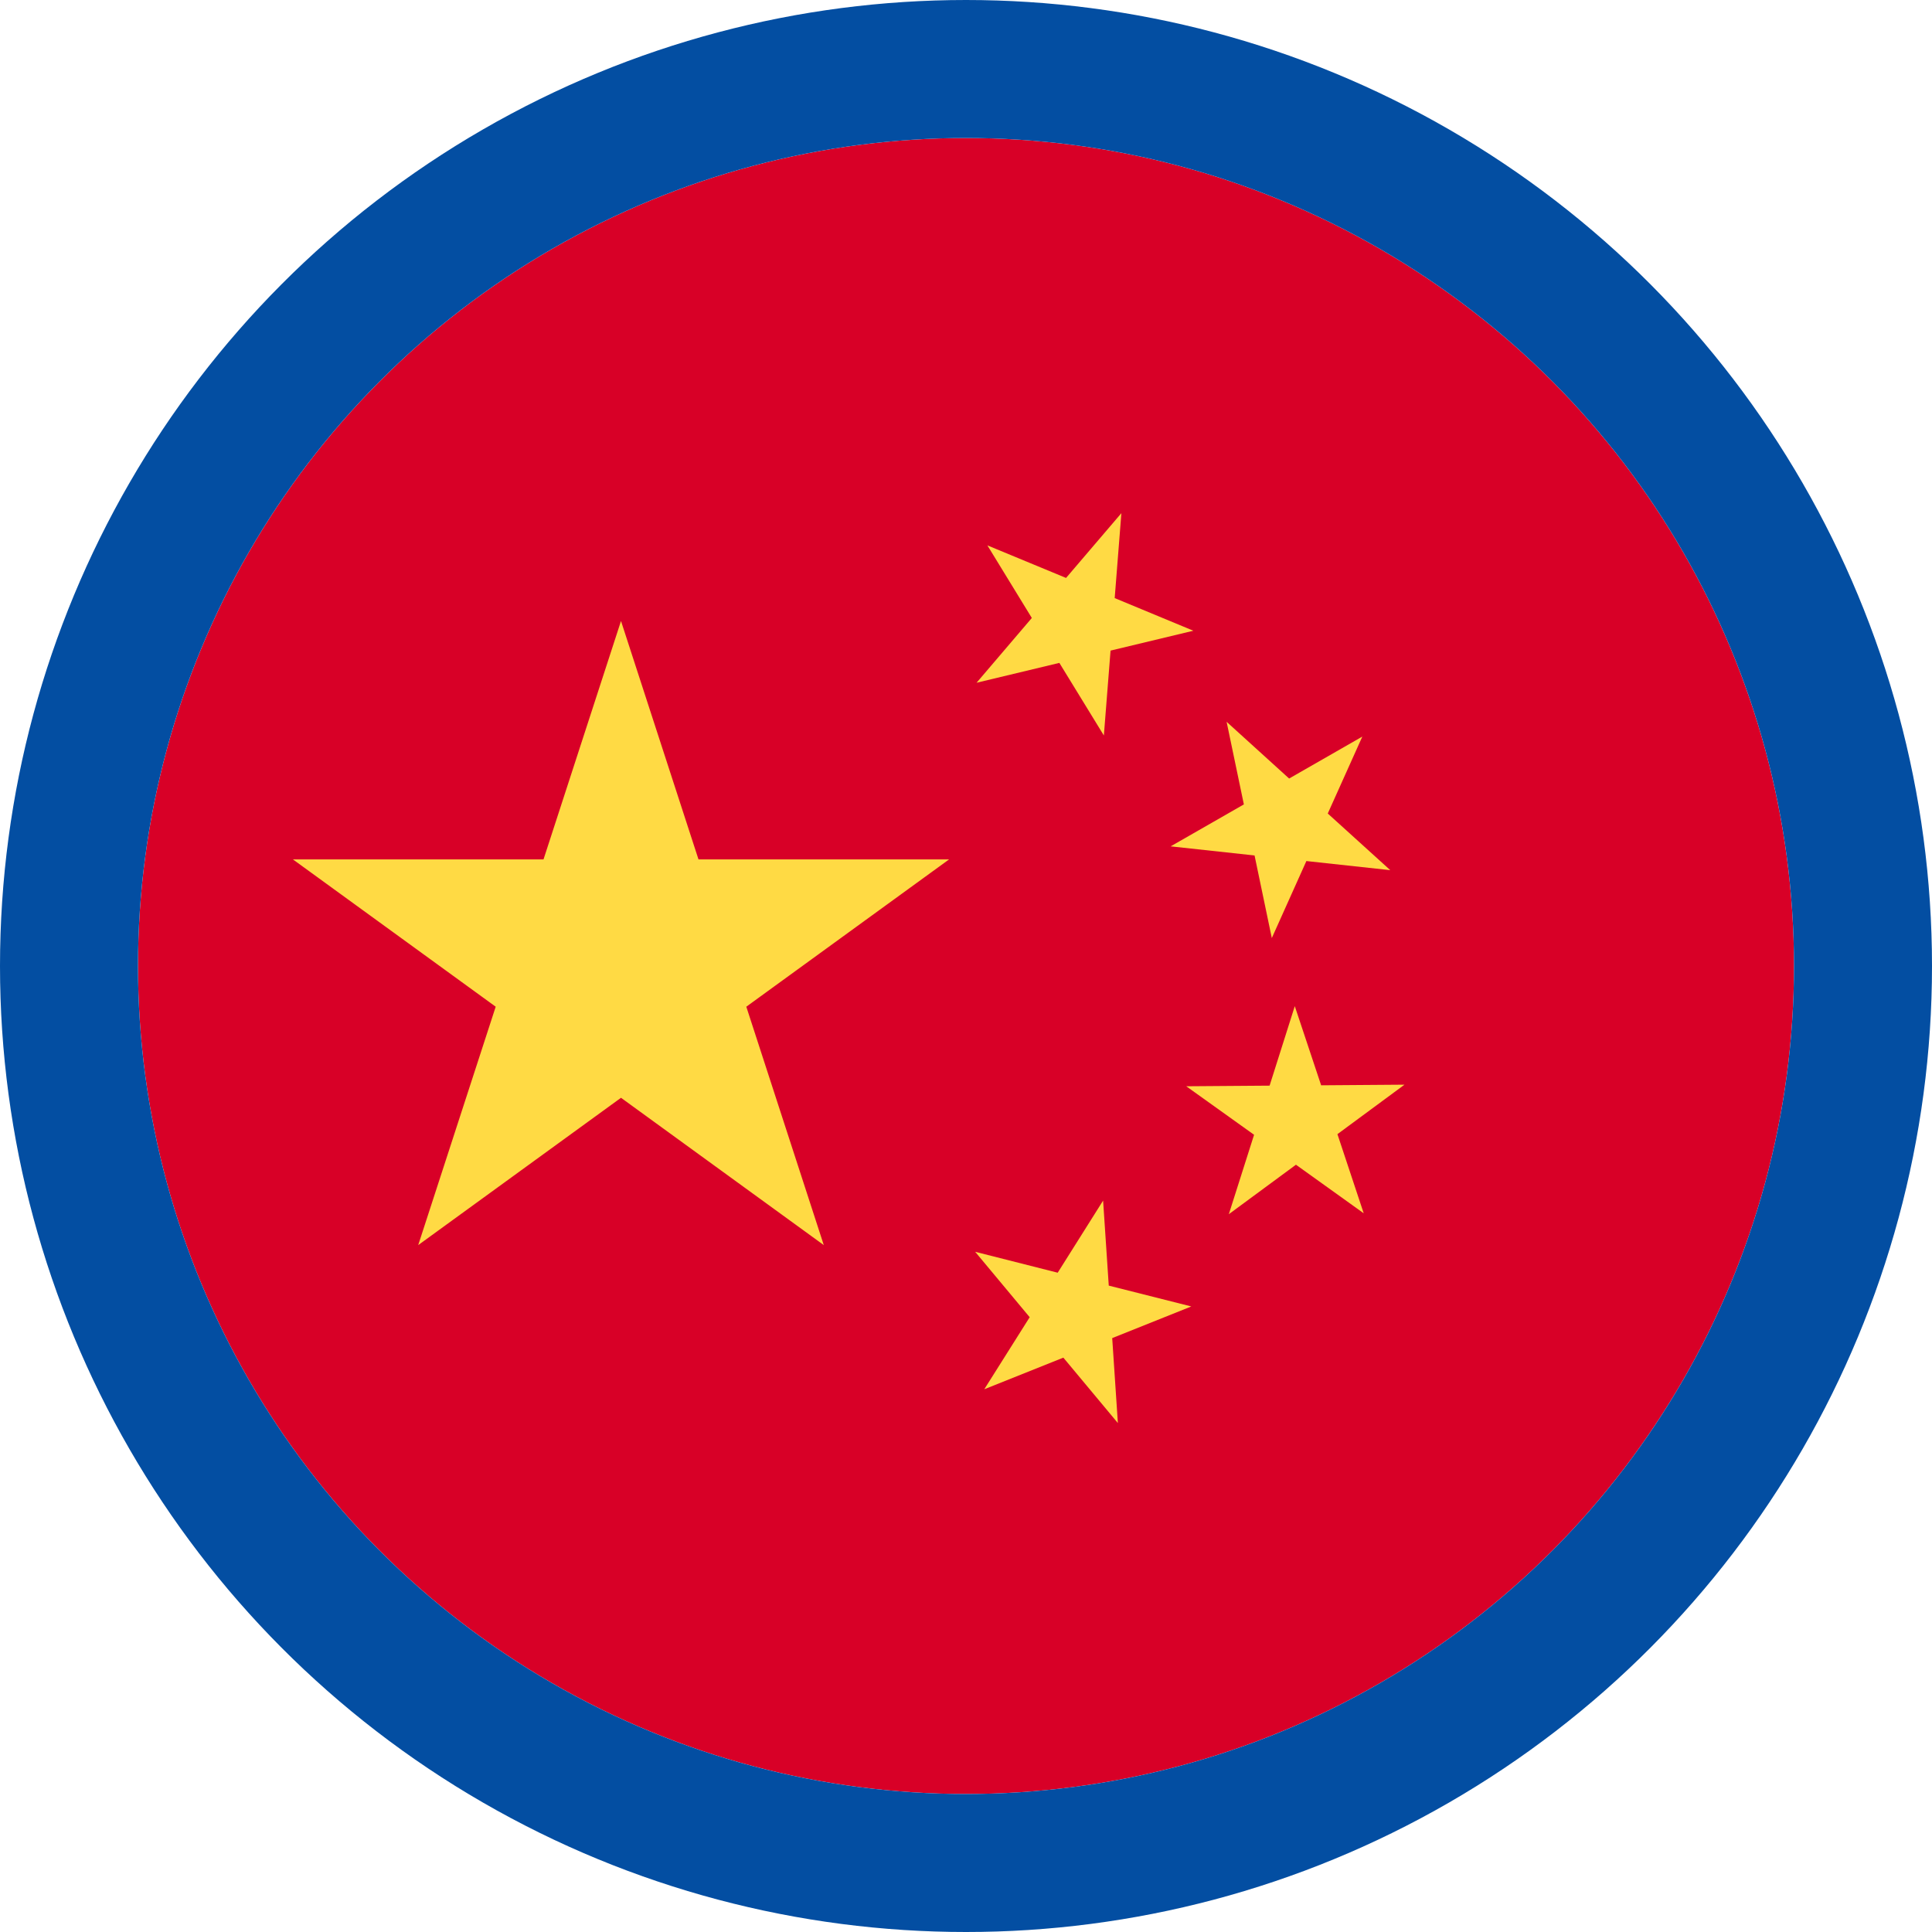
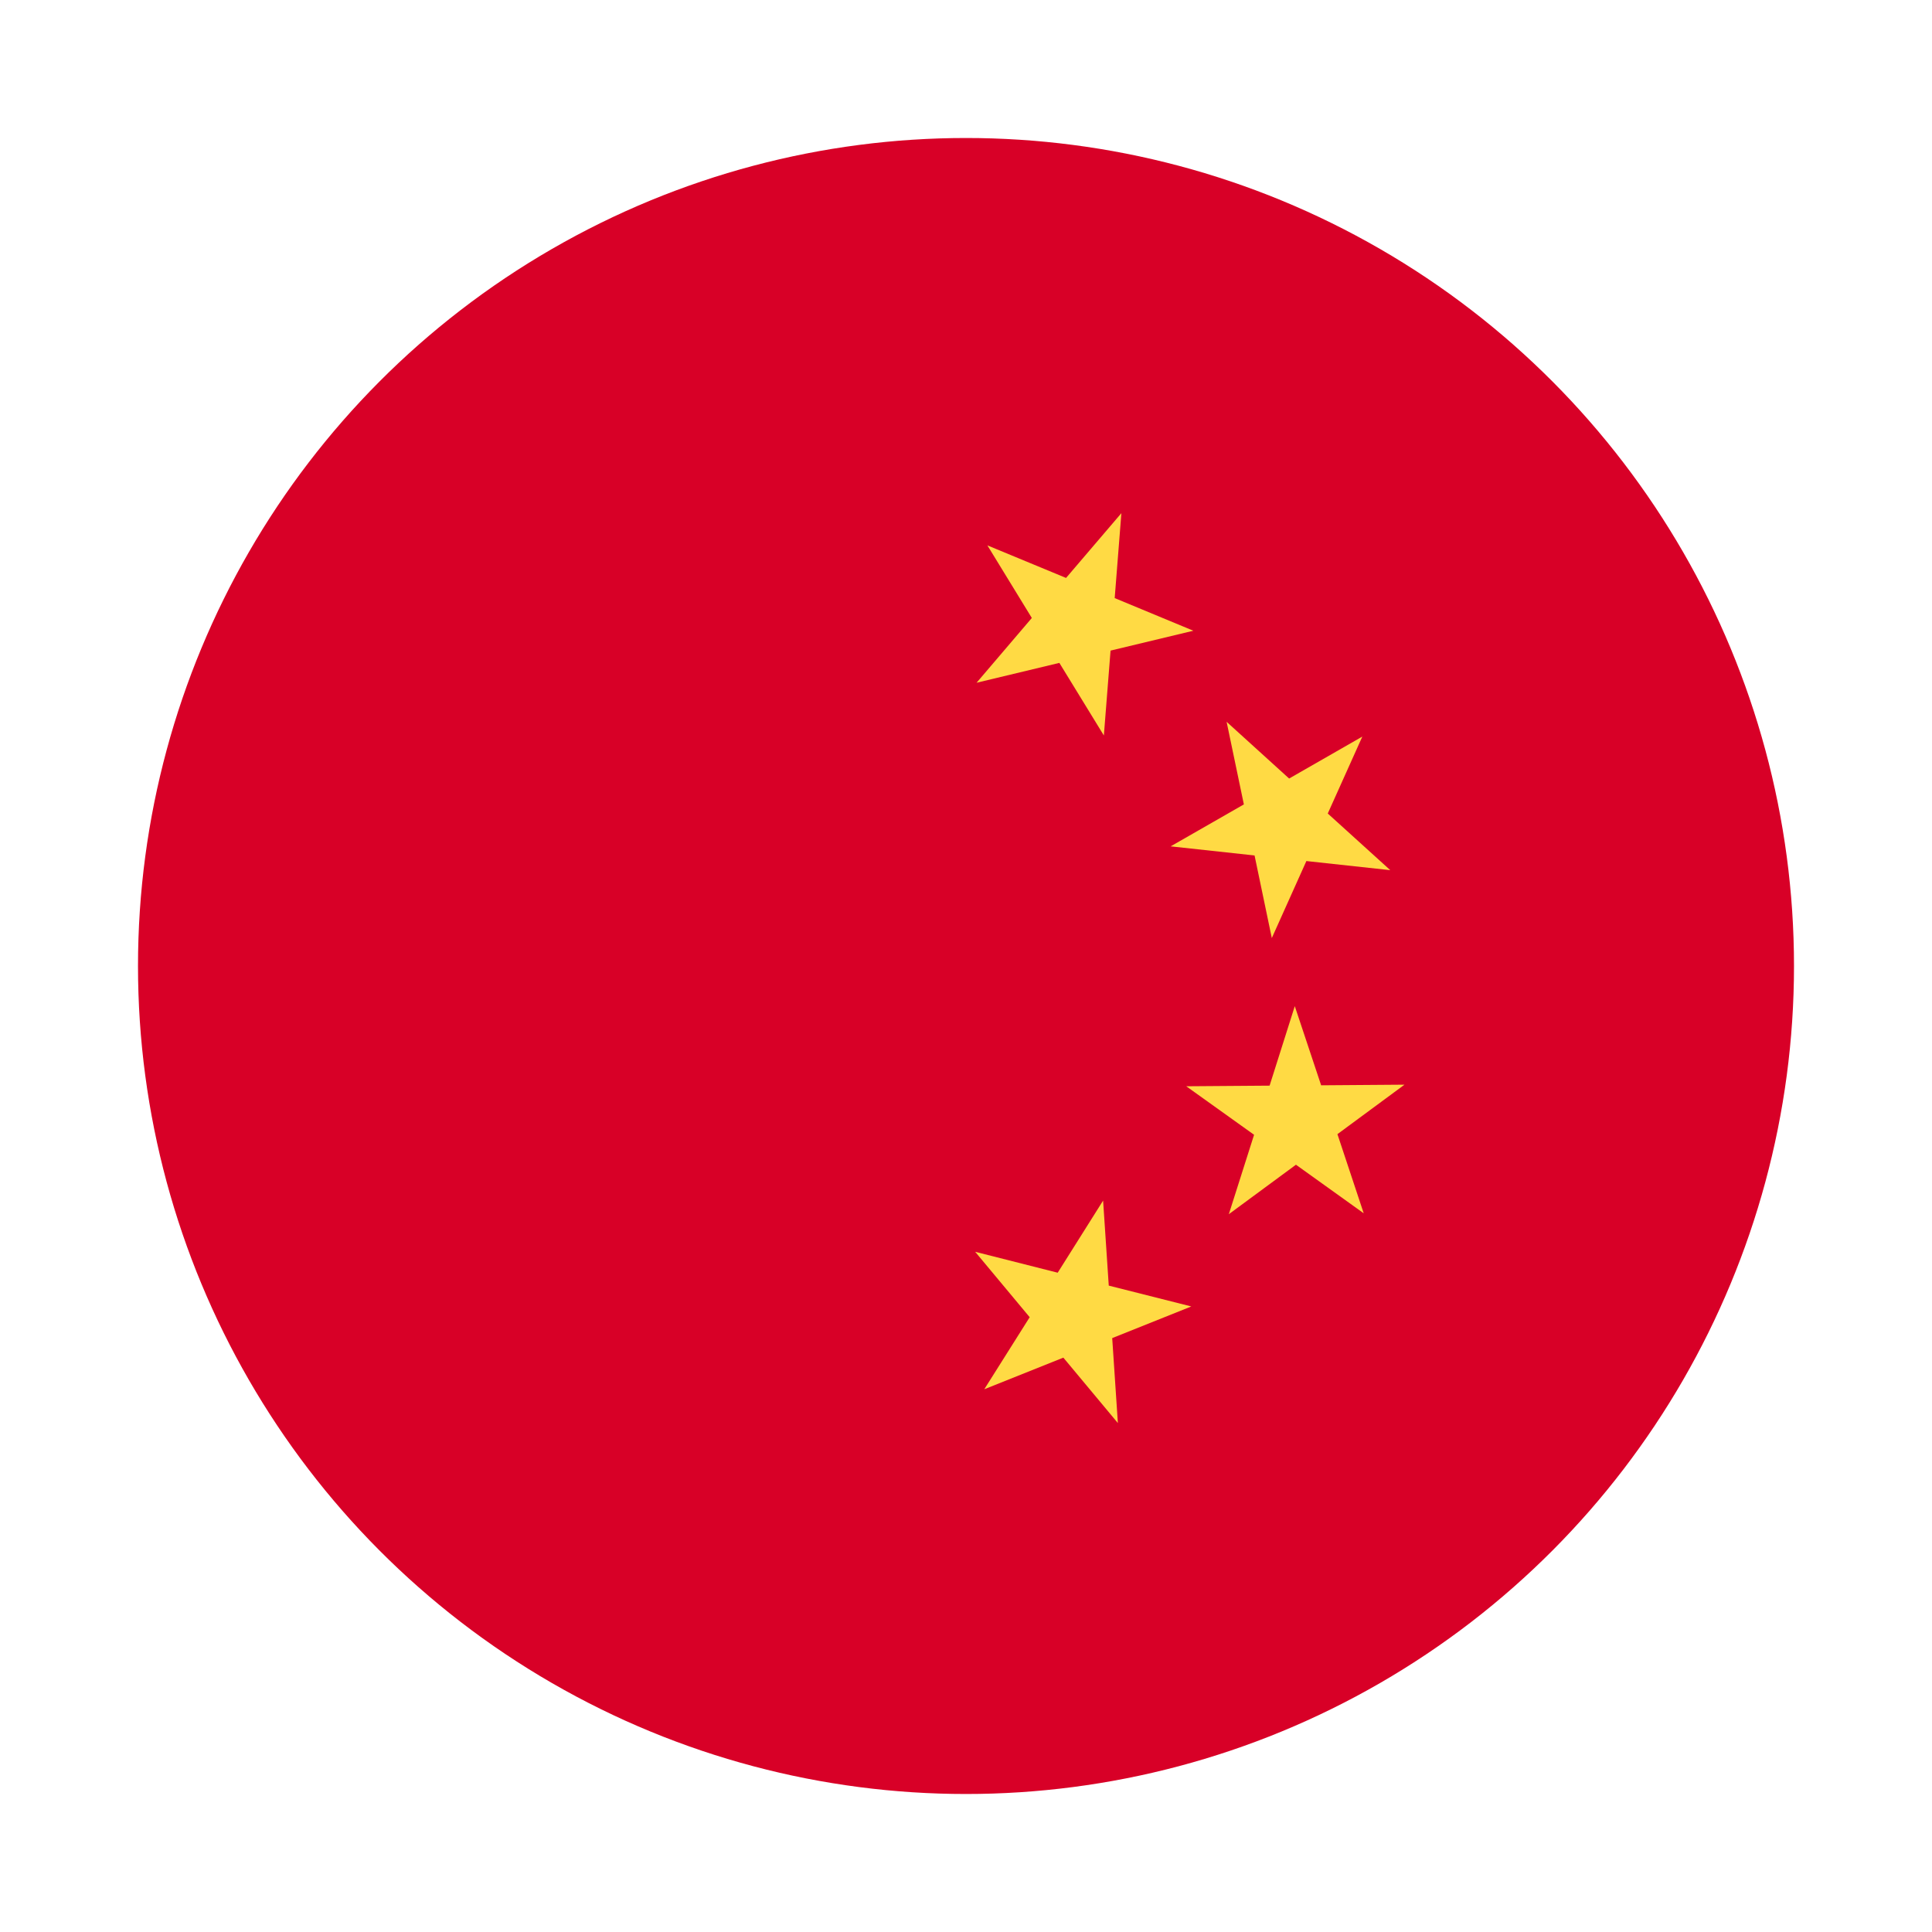
<svg xmlns="http://www.w3.org/2000/svg" width="28" height="28" viewBox="0 0 28 28" fill="none">
  <circle cx="14" cy="14" r="12" fill="#D80027" />
-   <path d="M9 9L10.123 12.455H13.755L10.816 14.59L11.939 18.045L9 15.91L6.061 18.045L7.184 14.59L4.245 12.455H7.877L9 9Z" fill="#FFDA44" />
  <path d="M16.252 7.437L16.155 8.668L17.295 9.141L16.095 9.429L15.998 10.659L15.353 9.607L14.153 9.895L14.954 8.956L14.31 7.904L15.45 8.376L16.252 7.437Z" fill="#FFDA44" />
  <path d="M19.744 10.675L19.243 11.79L20.149 12.611L18.933 12.479L18.432 13.595L18.182 12.398L16.966 12.266L18.027 11.658L17.777 10.461L18.683 11.283L19.744 10.675Z" fill="#FFDA44" />
  <path d="M20.355 15.72L19.383 16.437L19.764 17.584L18.782 16.88L17.809 17.597L18.175 16.446L17.192 15.743L18.4 15.734L18.765 14.582L19.147 15.729L20.355 15.72Z" fill="#FFDA44" />
  <path d="M17.265 18.934L16.119 19.393L16.201 20.624L15.411 19.676L14.265 20.134L14.923 19.09L14.133 18.142L15.329 18.445L15.987 17.4L16.069 18.632L17.265 18.934Z" fill="#FFDA44" />
-   <circle cx="14" cy="14" r="13" stroke="#034EA2" stroke-width="2" />
</svg>